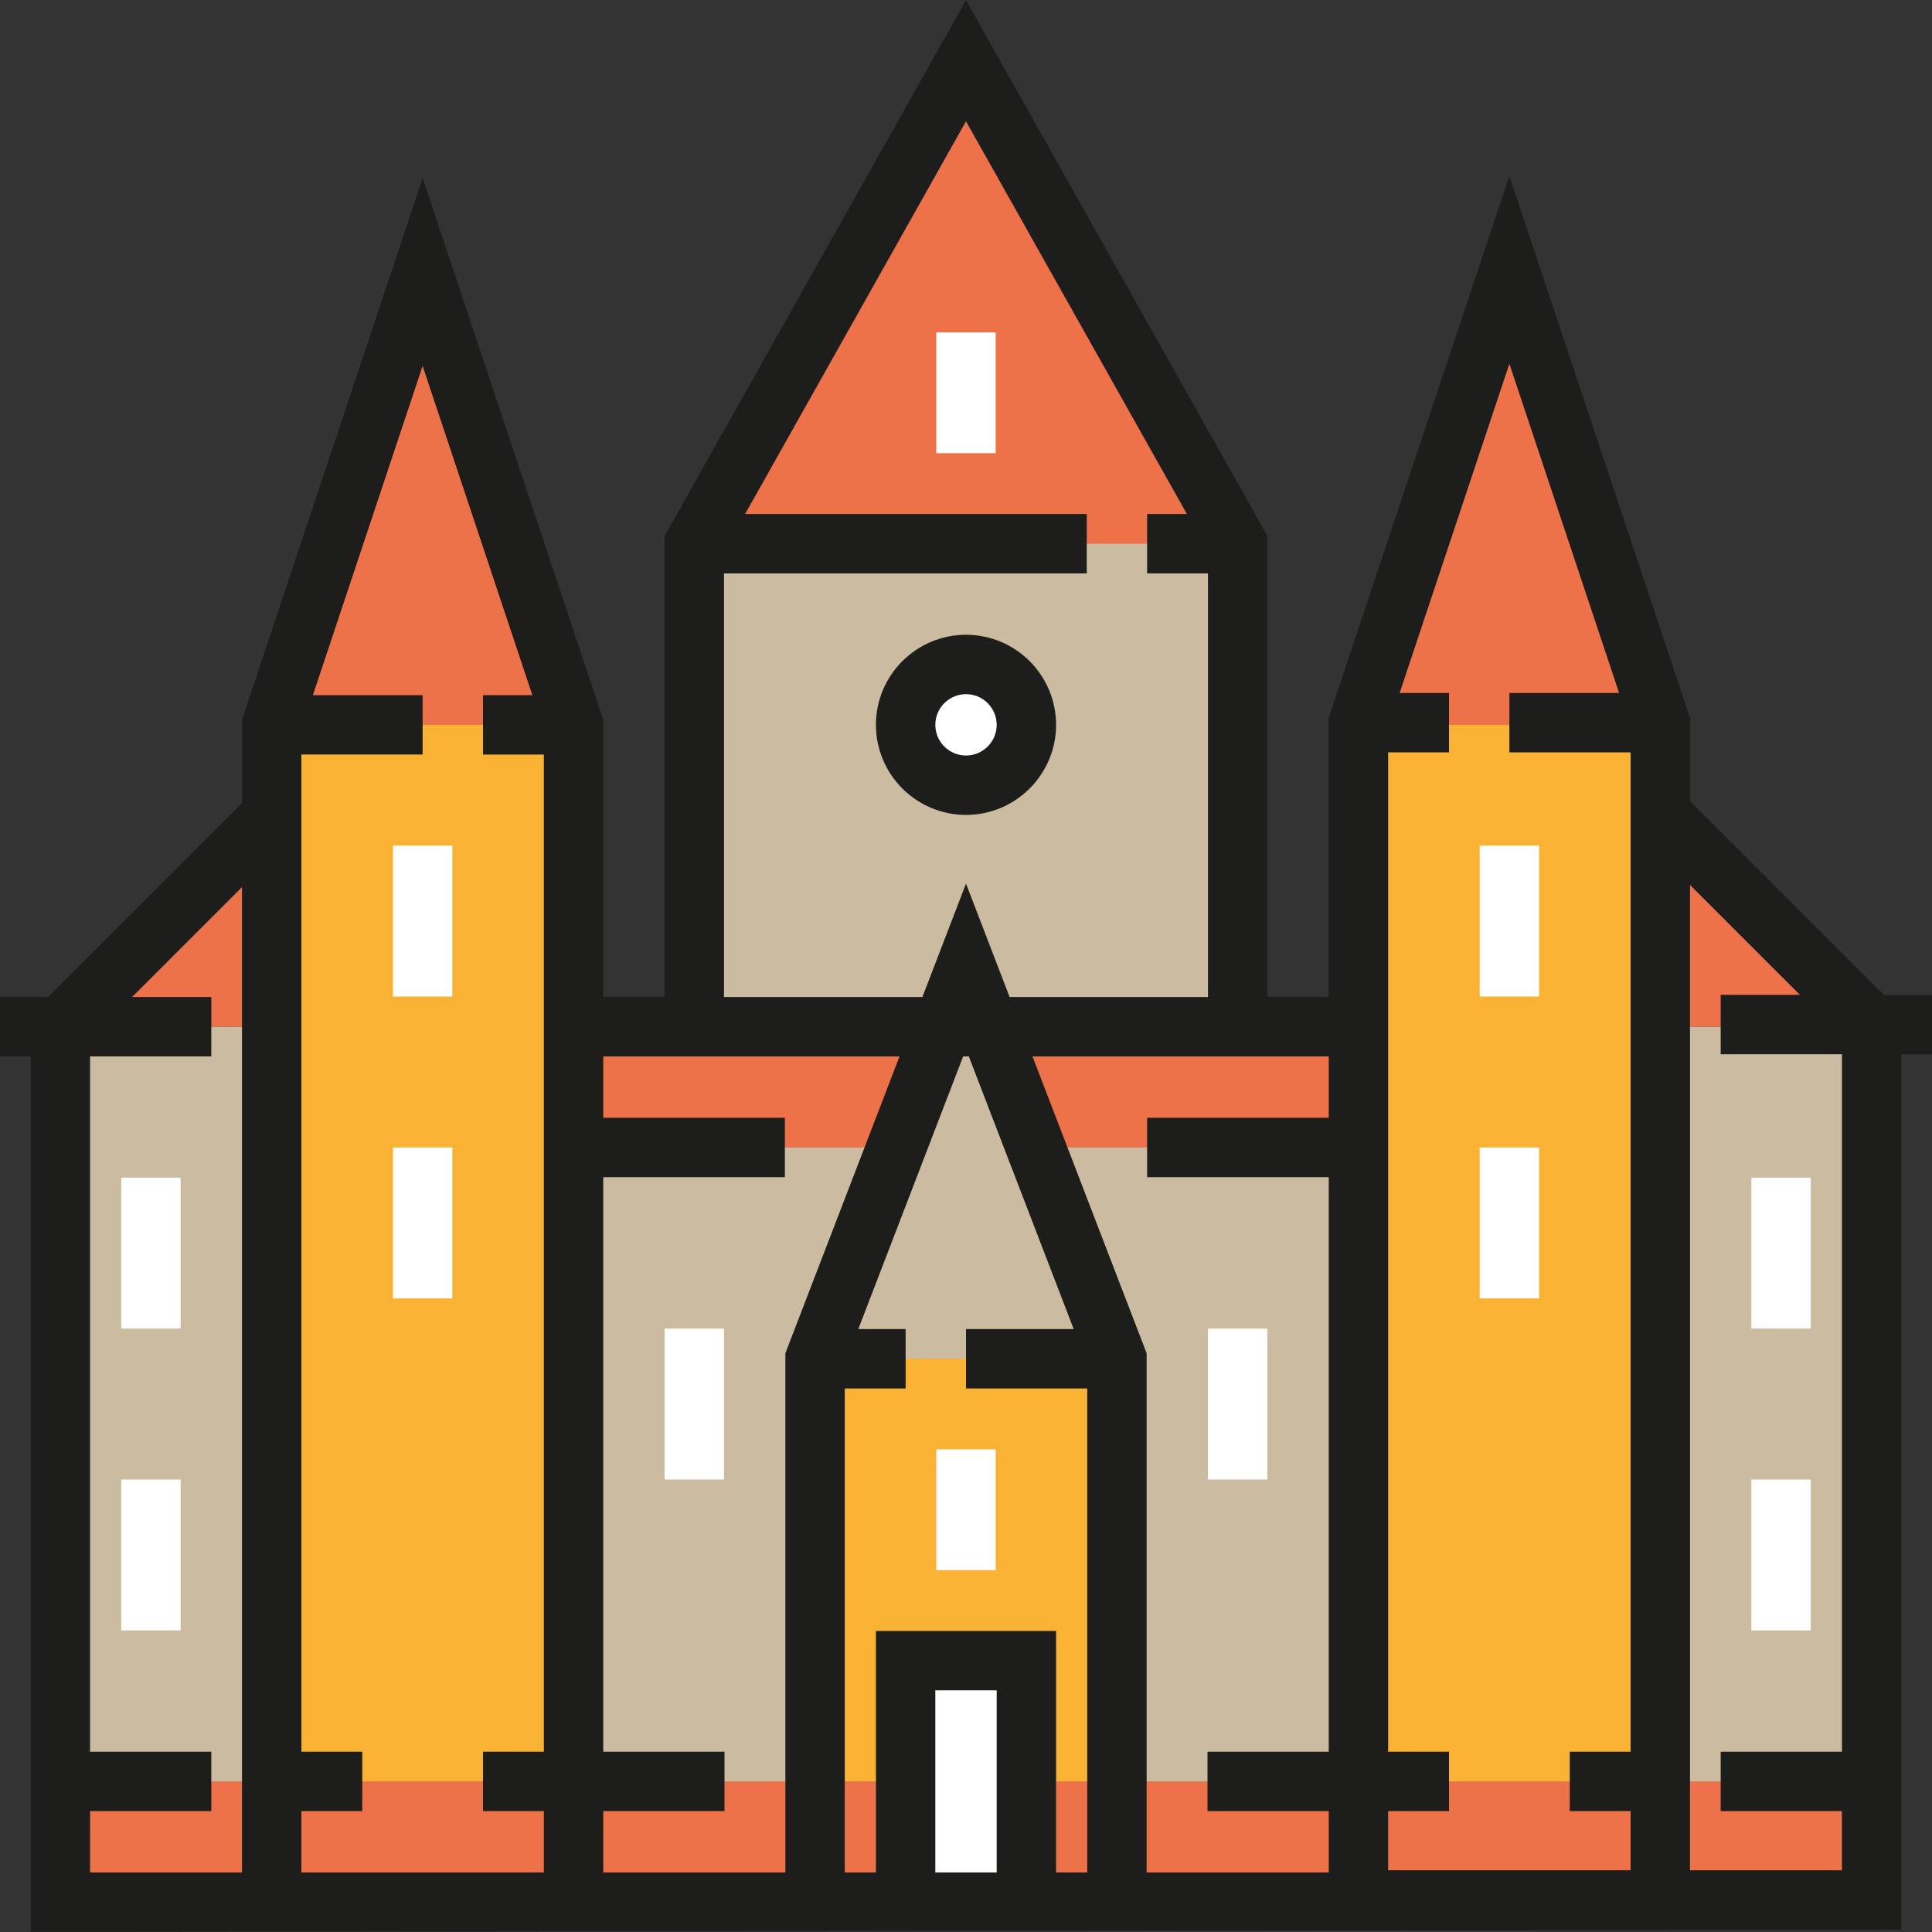
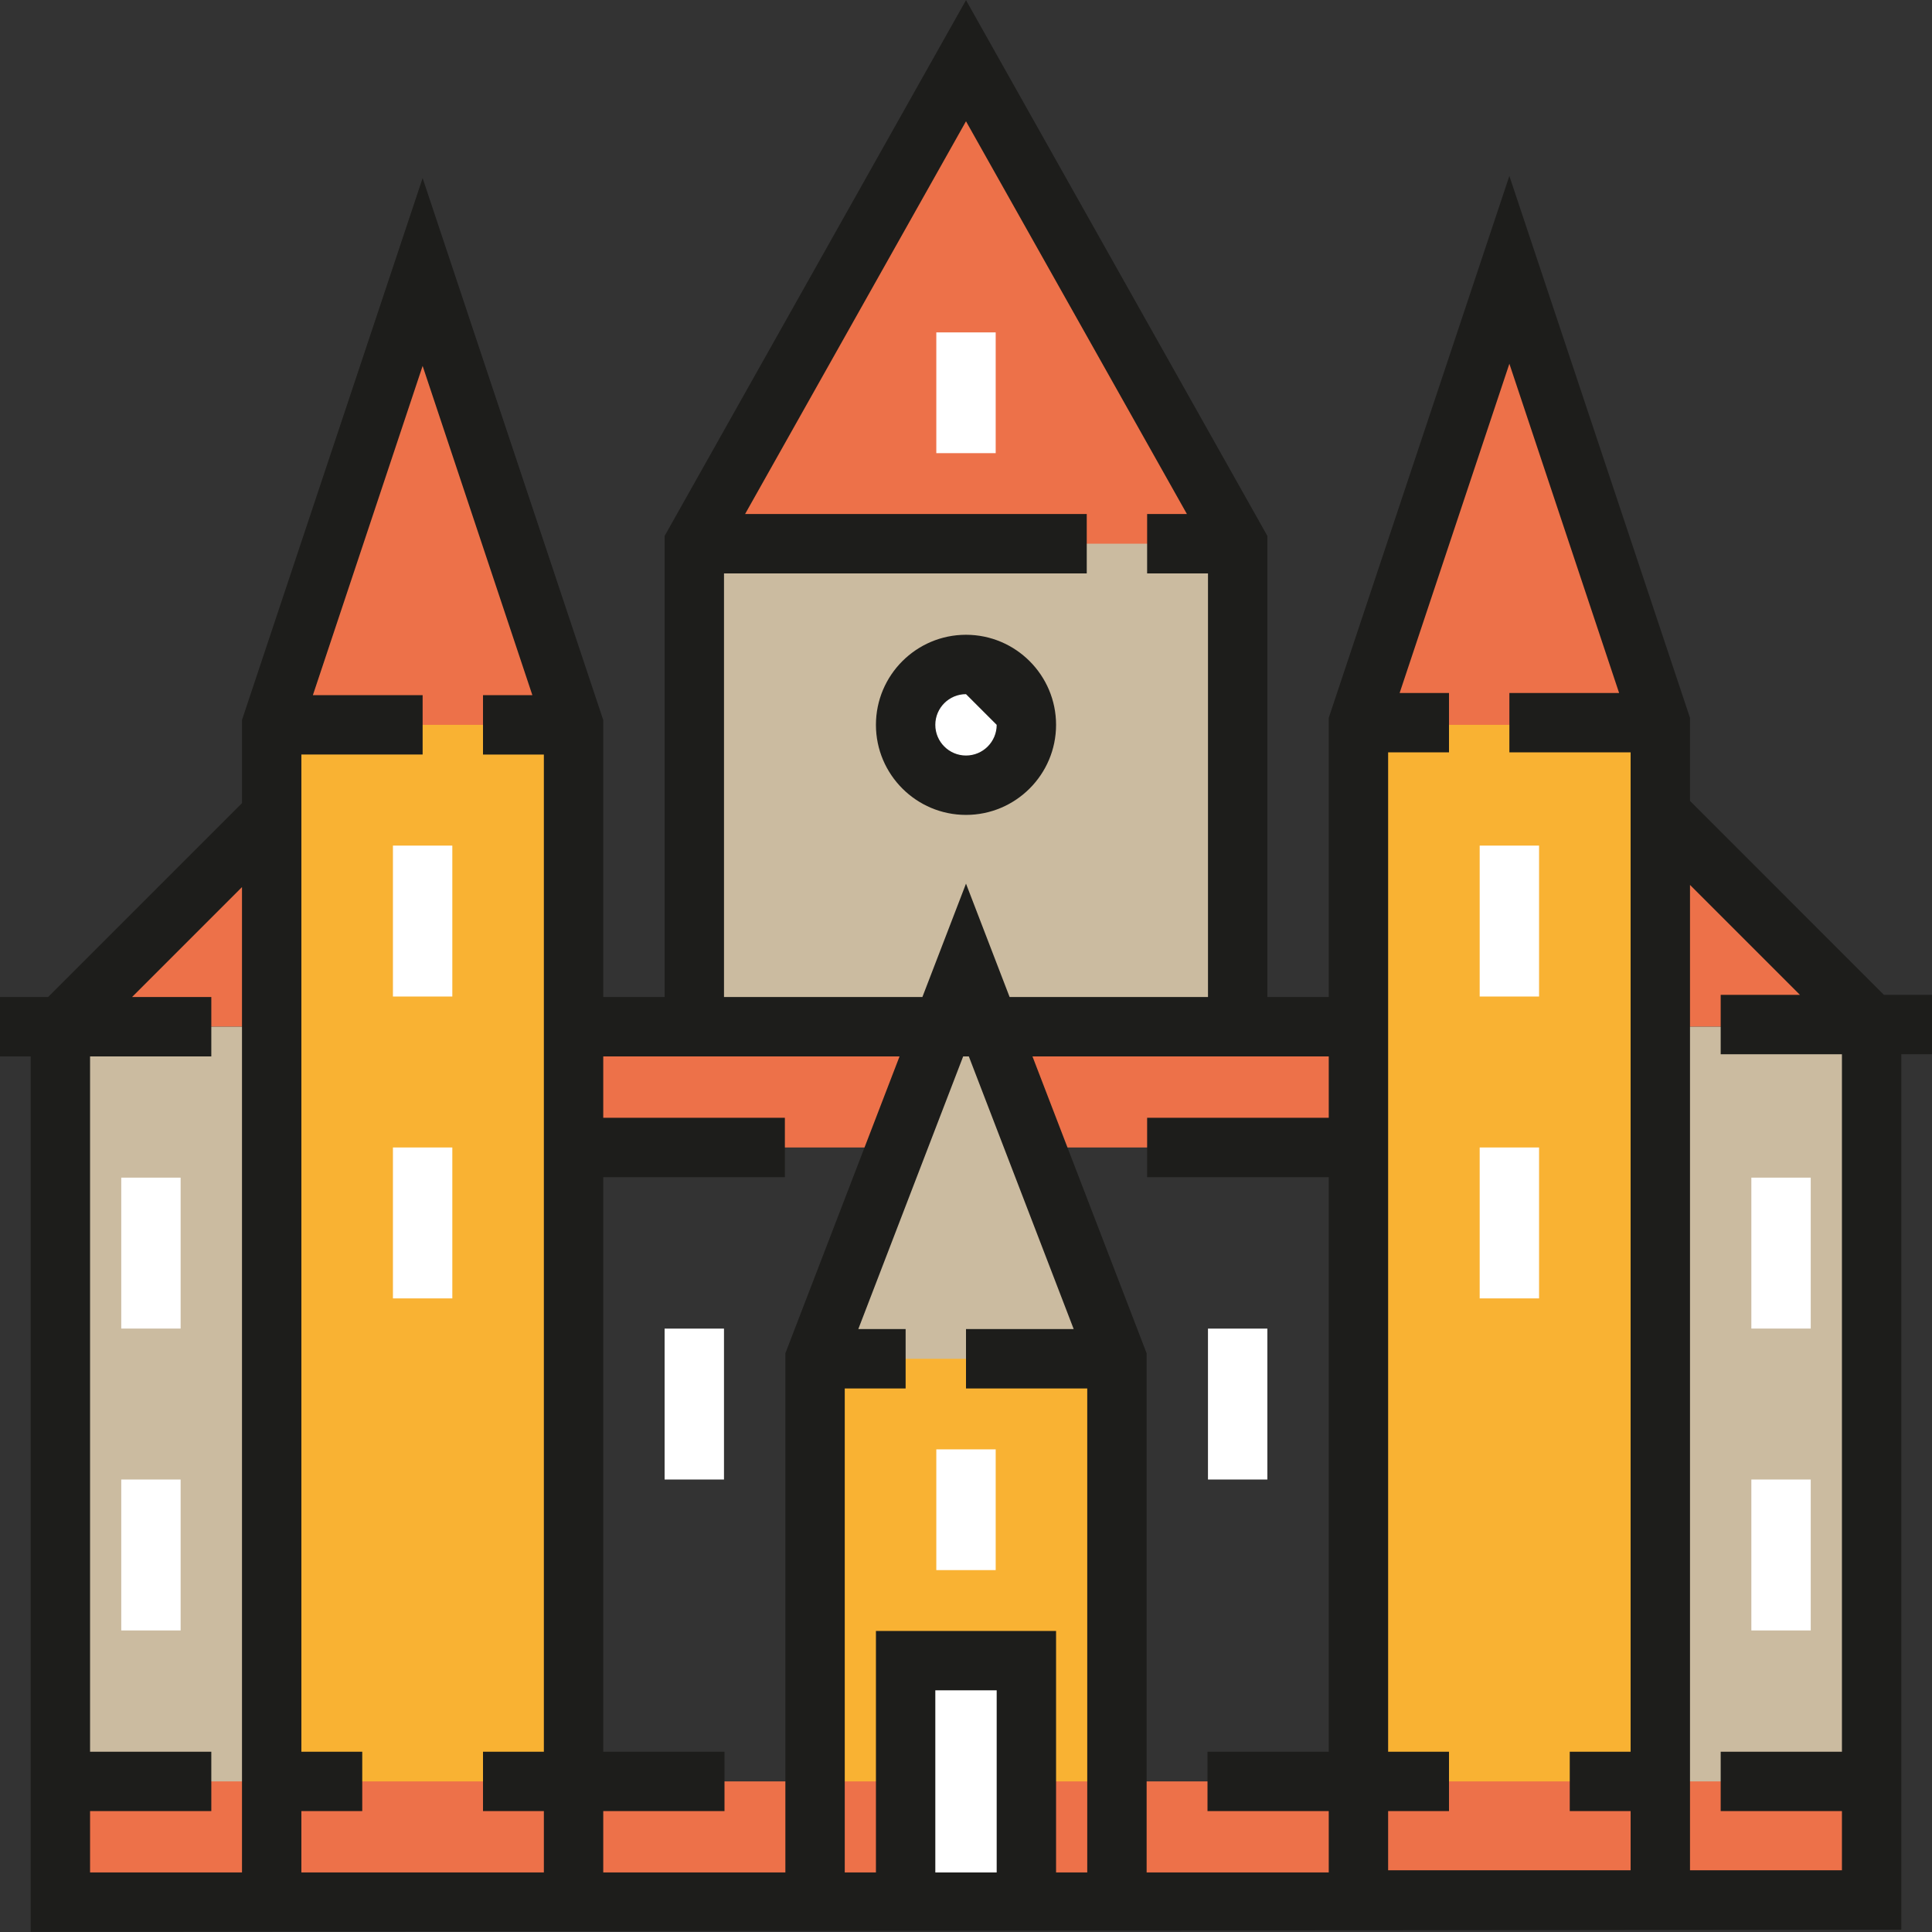
<svg xmlns="http://www.w3.org/2000/svg" version="1.1" id="Layer_1" x="0px" y="0px" viewBox="0 0 512 512" style="enable-background:new 0 0 512 512;" xml:space="preserve">
  <rect x="0" y="0" width="512" height="512" fill="#333333" stroke="none" />
  <polyline style="fill:#CBBBA0;" points="184,272.09 184,144.09 256,16.09 328,144.09 328,272.09 " />
  <circle style="fill:#FFFFFF;" cx="256" cy="192.094" r="16" />
  <polygon style="fill:#ED7149;" points="256,16.09 184,144.09 328,144.09 " />
-   <rect x="151.995" y="272.094" style="fill:#CBBBA0;" width="208" height="231.995" />
  <g>
    <rect x="151.995" y="272.094" style="fill:#ED7149;" width="208" height="32" />
    <polygon style="fill:#ED7149;" points="16,272.09 72,216.09 72,272.09  " />
    <polygon style="fill:#ED7149;" points="496,272.09 440,216.09 440,272.09  " />
  </g>
  <g>
    <rect x="16" y="272.094" style="fill:#CBBBA0;" width="55.995" height="231.995" />
    <rect x="439.995" y="272.094" style="fill:#CBBBA0;" width="55.995" height="231.995" />
  </g>
  <polygon style="fill:#F9B233;" points="152,504.09 72,504.09 72,192.09 112,72.09 152,192.09 " />
  <polygon style="fill:#ED7149;" points="72,192.09 112,72.09 152,192.09 " />
  <g>
    <polygon style="fill:#F9B233;" points="440,504.09 360,504.09 360,192.09 400,72.09 440,192.09  " />
    <polygon style="fill:#F9B233;" points="296,504.09 216,504.09 216,360.09 256,256.09 296,360.09  " />
  </g>
  <rect x="16" y="472.089" style="fill:#ED7149;" width="480" height="32" />
  <rect x="240" y="440.089" style="fill:#FFFFFF;" width="32" height="64" />
  <polygon style="fill:#ED7149;" points="360,192.09 400,72.09 440,192.09 " />
  <polygon style="fill:#CBBBA0;" points="256,256.09 216,360.09 296,360.09 " />
  <g>
    <rect x="104.131" y="224.094" style="fill:#FFFFFF;" width="15.738" height="39.995" />
    <rect x="104.131" y="304.094" style="fill:#FFFFFF;" width="15.738" height="39.995" />
    <rect x="392.131" y="224.094" style="fill:#FFFFFF;" width="15.738" height="39.995" />
    <rect x="392.131" y="304.094" style="fill:#FFFFFF;" width="15.738" height="39.995" />
    <rect x="32.131" y="312.089" style="fill:#FFFFFF;" width="15.738" height="39.995" />
    <rect x="32.131" y="392.089" style="fill:#FFFFFF;" width="15.738" height="39.995" />
    <rect x="464.126" y="312.089" style="fill:#FFFFFF;" width="15.738" height="39.995" />
    <rect x="464.126" y="392.089" style="fill:#FFFFFF;" width="15.738" height="39.995" />
    <rect x="248.131" y="384.094" style="fill:#FFFFFF;" width="15.738" height="32" />
  </g>
  <path style="fill:#1D1D1B;" d="M499.259,263.645l-51.39-51.391v-22.017L400,46.631l-47.869,143.607v73.985h-16.262V142.03L256,0.041  L176.131,142.03v122.193h-16.262v-73.408L112,47.207L64.131,190.813v22.018l-51.39,51.39H0v15.738h8.131v232l495.738-0.576v-232H512  v-15.738H499.259L499.259,263.645z M64.131,496.221H23.869v-16.262H56v-15.738H23.869V279.959H56v-15.738H34.996l29.135-29.135  V496.221z M144.131,464.221H128v15.738h16.131v16.262H79.869v-16.262H96v-15.738H79.869V199.959H112v-15.738H82.918L112,96.974  l29.082,87.248H128v15.738h16.131V464.221z M191.869,151.959H288v-15.738h-90.545L256,32.141l58.545,104.081H304v15.738h16.131  v112.262h-52.573L256,234.171l-11.558,30.052h-52.573V151.959z M159.869,496.221v-16.262H192v-15.738h-32.131V311.959H208v-15.738  h-48.131v-16.262h78.52l-30.257,78.67v137.593H159.869z M247.869,496.221v-48.262h16.262v48.262H247.869z M279.869,496.221v-64  h-47.738v64h-8.262V367.959H240v-15.738h-12.543l27.793-72.262h1.499l27.793,72.262H256v15.738h32.131v128.262H279.869z   M273.612,279.959h78.52v16.262H304v15.738h48.131v152.262H320v15.738h32.131v16.262h-48.262V358.63L273.612,279.959z   M432.131,464.221H416v15.738h16.131v15.686h-64.262v-15.686H384v-15.738h-16.131V199.383H384v-15.738h-13.082L400,96.398  l29.082,87.248H400v15.738h32.131V464.221z M488.131,464.221H456v15.738h32.131v15.686h-40.262V234.512l29.134,29.134H456v15.738  h32.131V464.221z" />
  <g>
    <rect x="176.126" y="352.094" style="fill:#FFFFFF;" width="15.738" height="39.995" />
    <rect x="320.126" y="352.094" style="fill:#FFFFFF;" width="15.738" height="39.995" />
  </g>
-   <path style="fill:#1D1D1B;" d="M256,215.959c-13.161,0-23.869-10.708-23.869-23.869c0-13.161,10.708-23.869,23.869-23.869  c13.161,0,23.869,10.708,23.869,23.869C279.869,205.251,269.161,215.959,256,215.959z M256,183.959  c-4.483,0-8.131,3.648-8.131,8.131c0,4.483,3.648,8.131,8.131,8.131s8.131-3.648,8.131-8.131  C264.131,187.607,260.483,183.959,256,183.959z" />
+   <path style="fill:#1D1D1B;" d="M256,215.959c-13.161,0-23.869-10.708-23.869-23.869c0-13.161,10.708-23.869,23.869-23.869  c13.161,0,23.869,10.708,23.869,23.869C279.869,205.251,269.161,215.959,256,215.959z M256,183.959  c-4.483,0-8.131,3.648-8.131,8.131c0,4.483,3.648,8.131,8.131,8.131s8.131-3.648,8.131-8.131  z" />
  <rect x="248.131" y="88.09" style="fill:#FFFFFF;" width="15.738" height="32" />
  <g>
</g>
  <g>
</g>
  <g>
</g>
  <g>
</g>
  <g>
</g>
  <g>
</g>
  <g>
</g>
  <g>
</g>
  <g>
</g>
  <g>
</g>
  <g>
</g>
  <g>
</g>
  <g>
</g>
  <g>
</g>
  <g>
</g>
</svg>